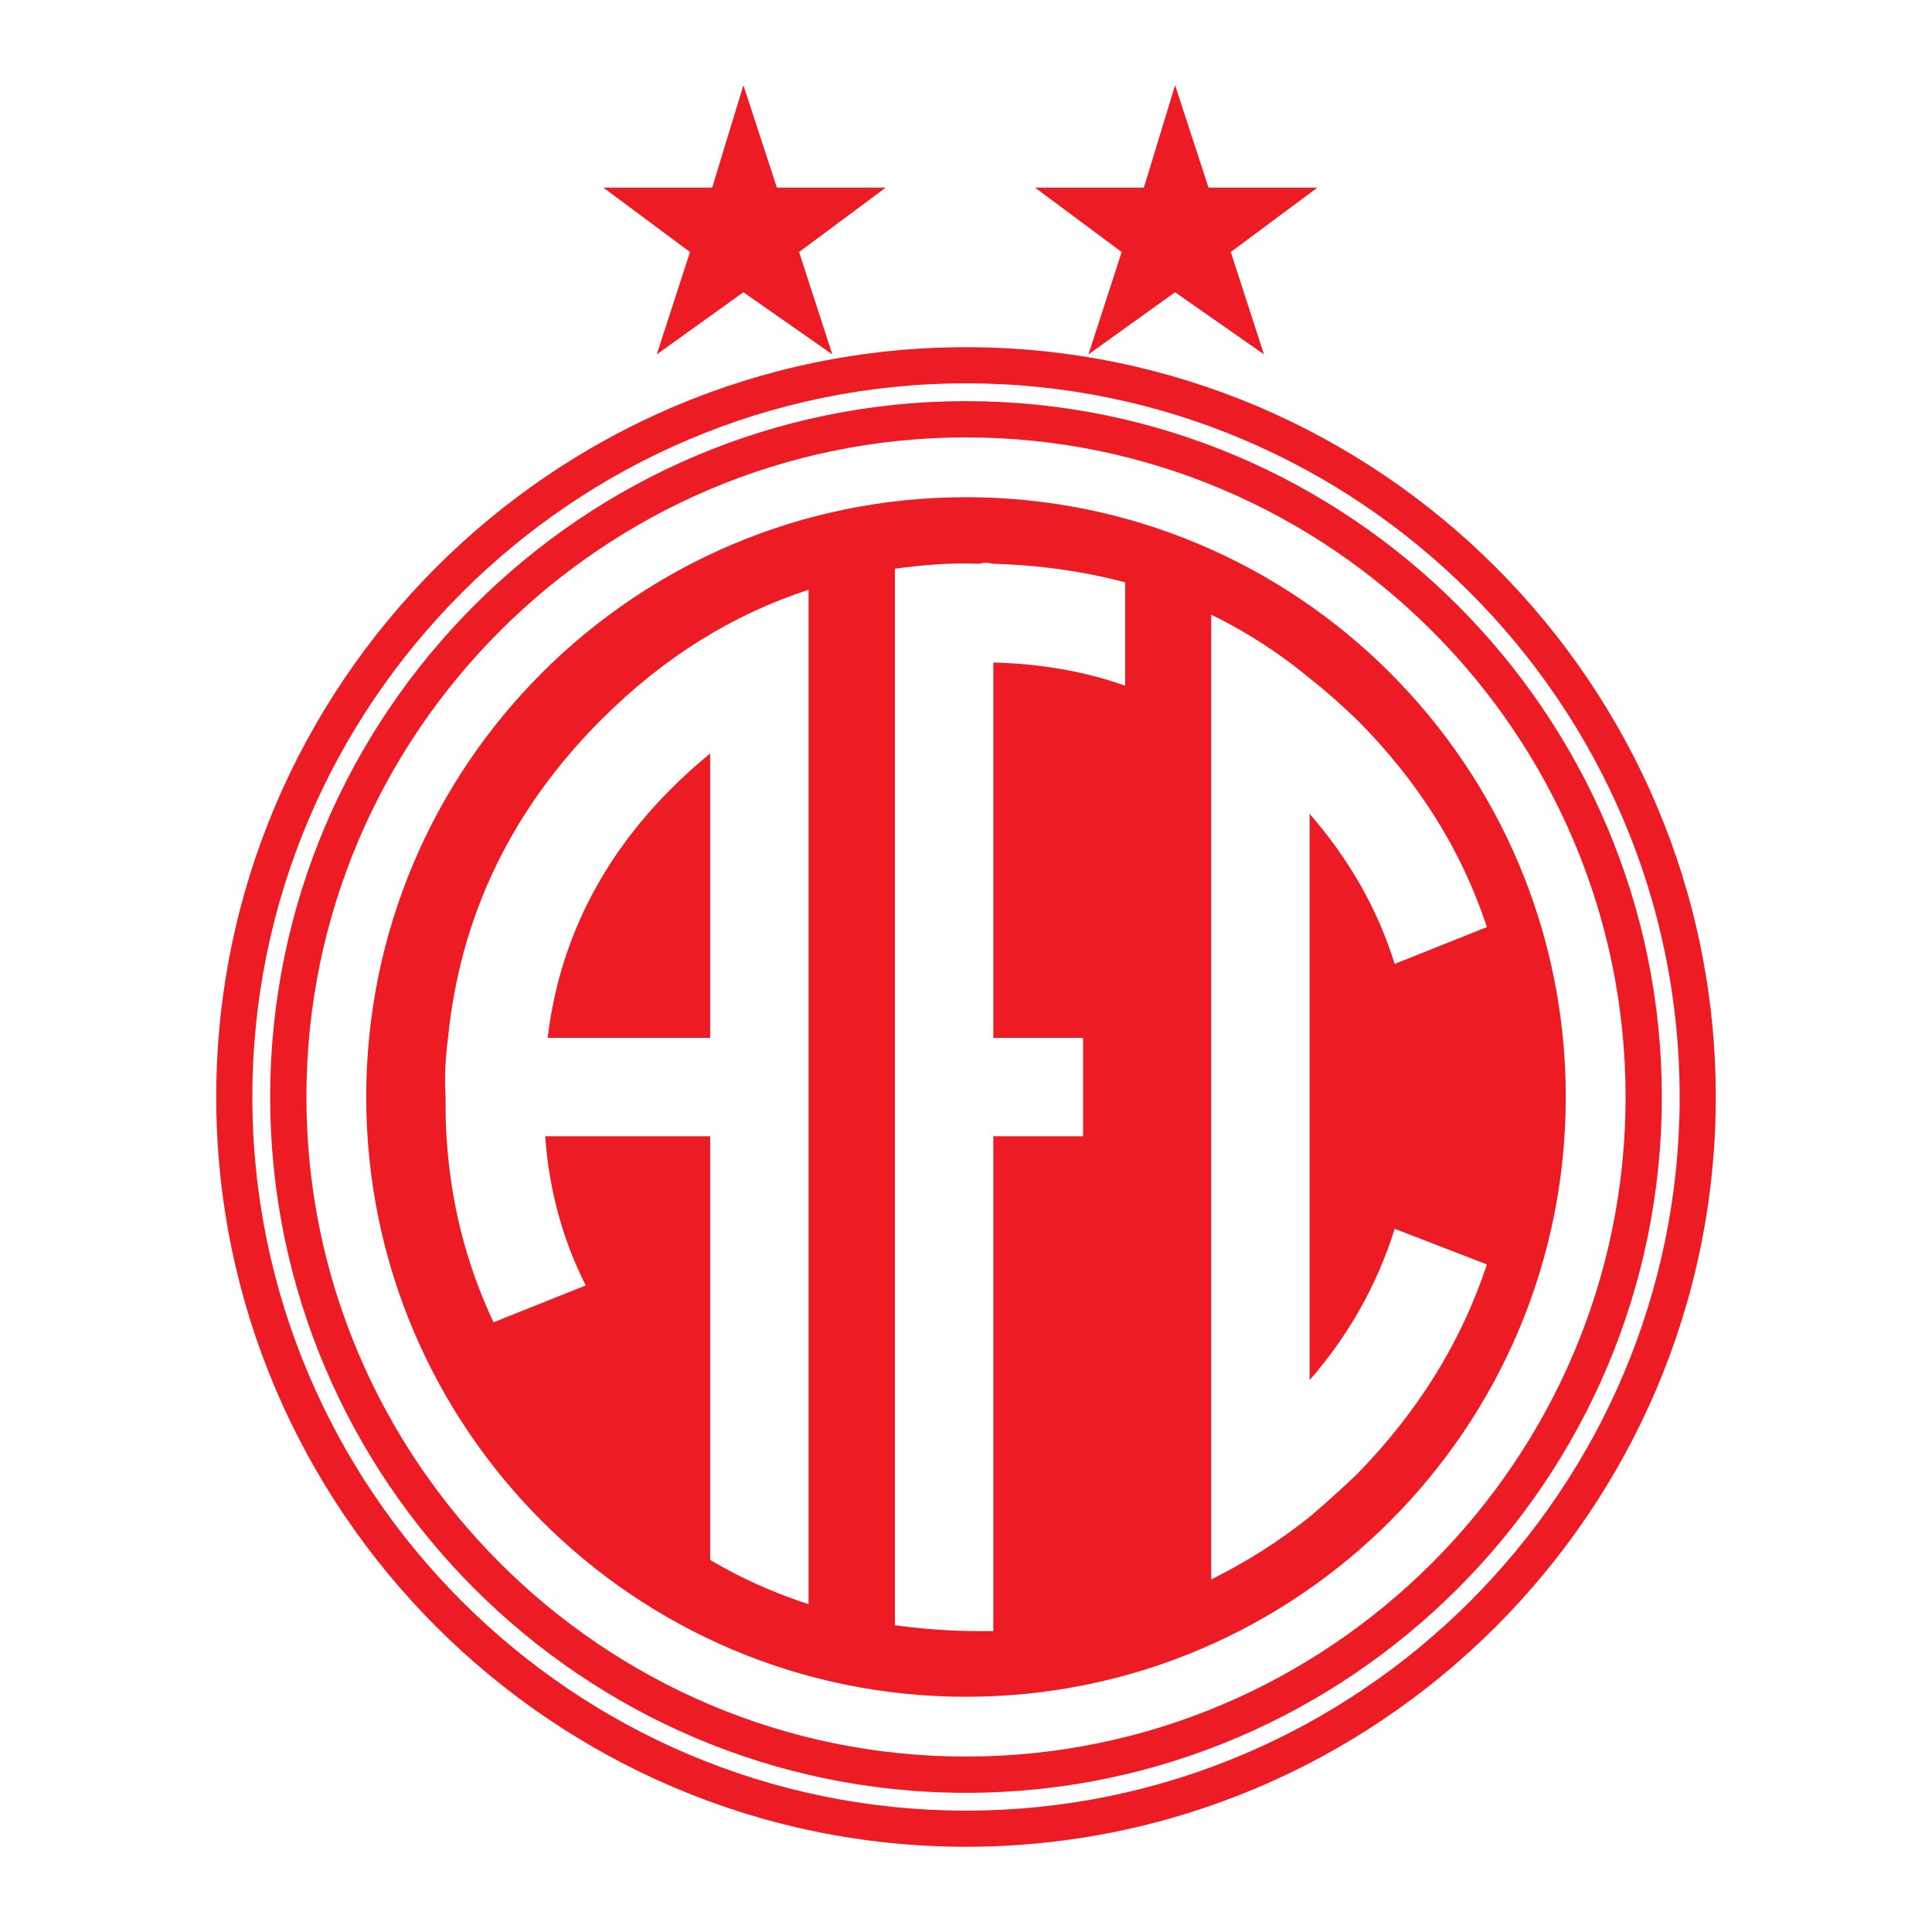
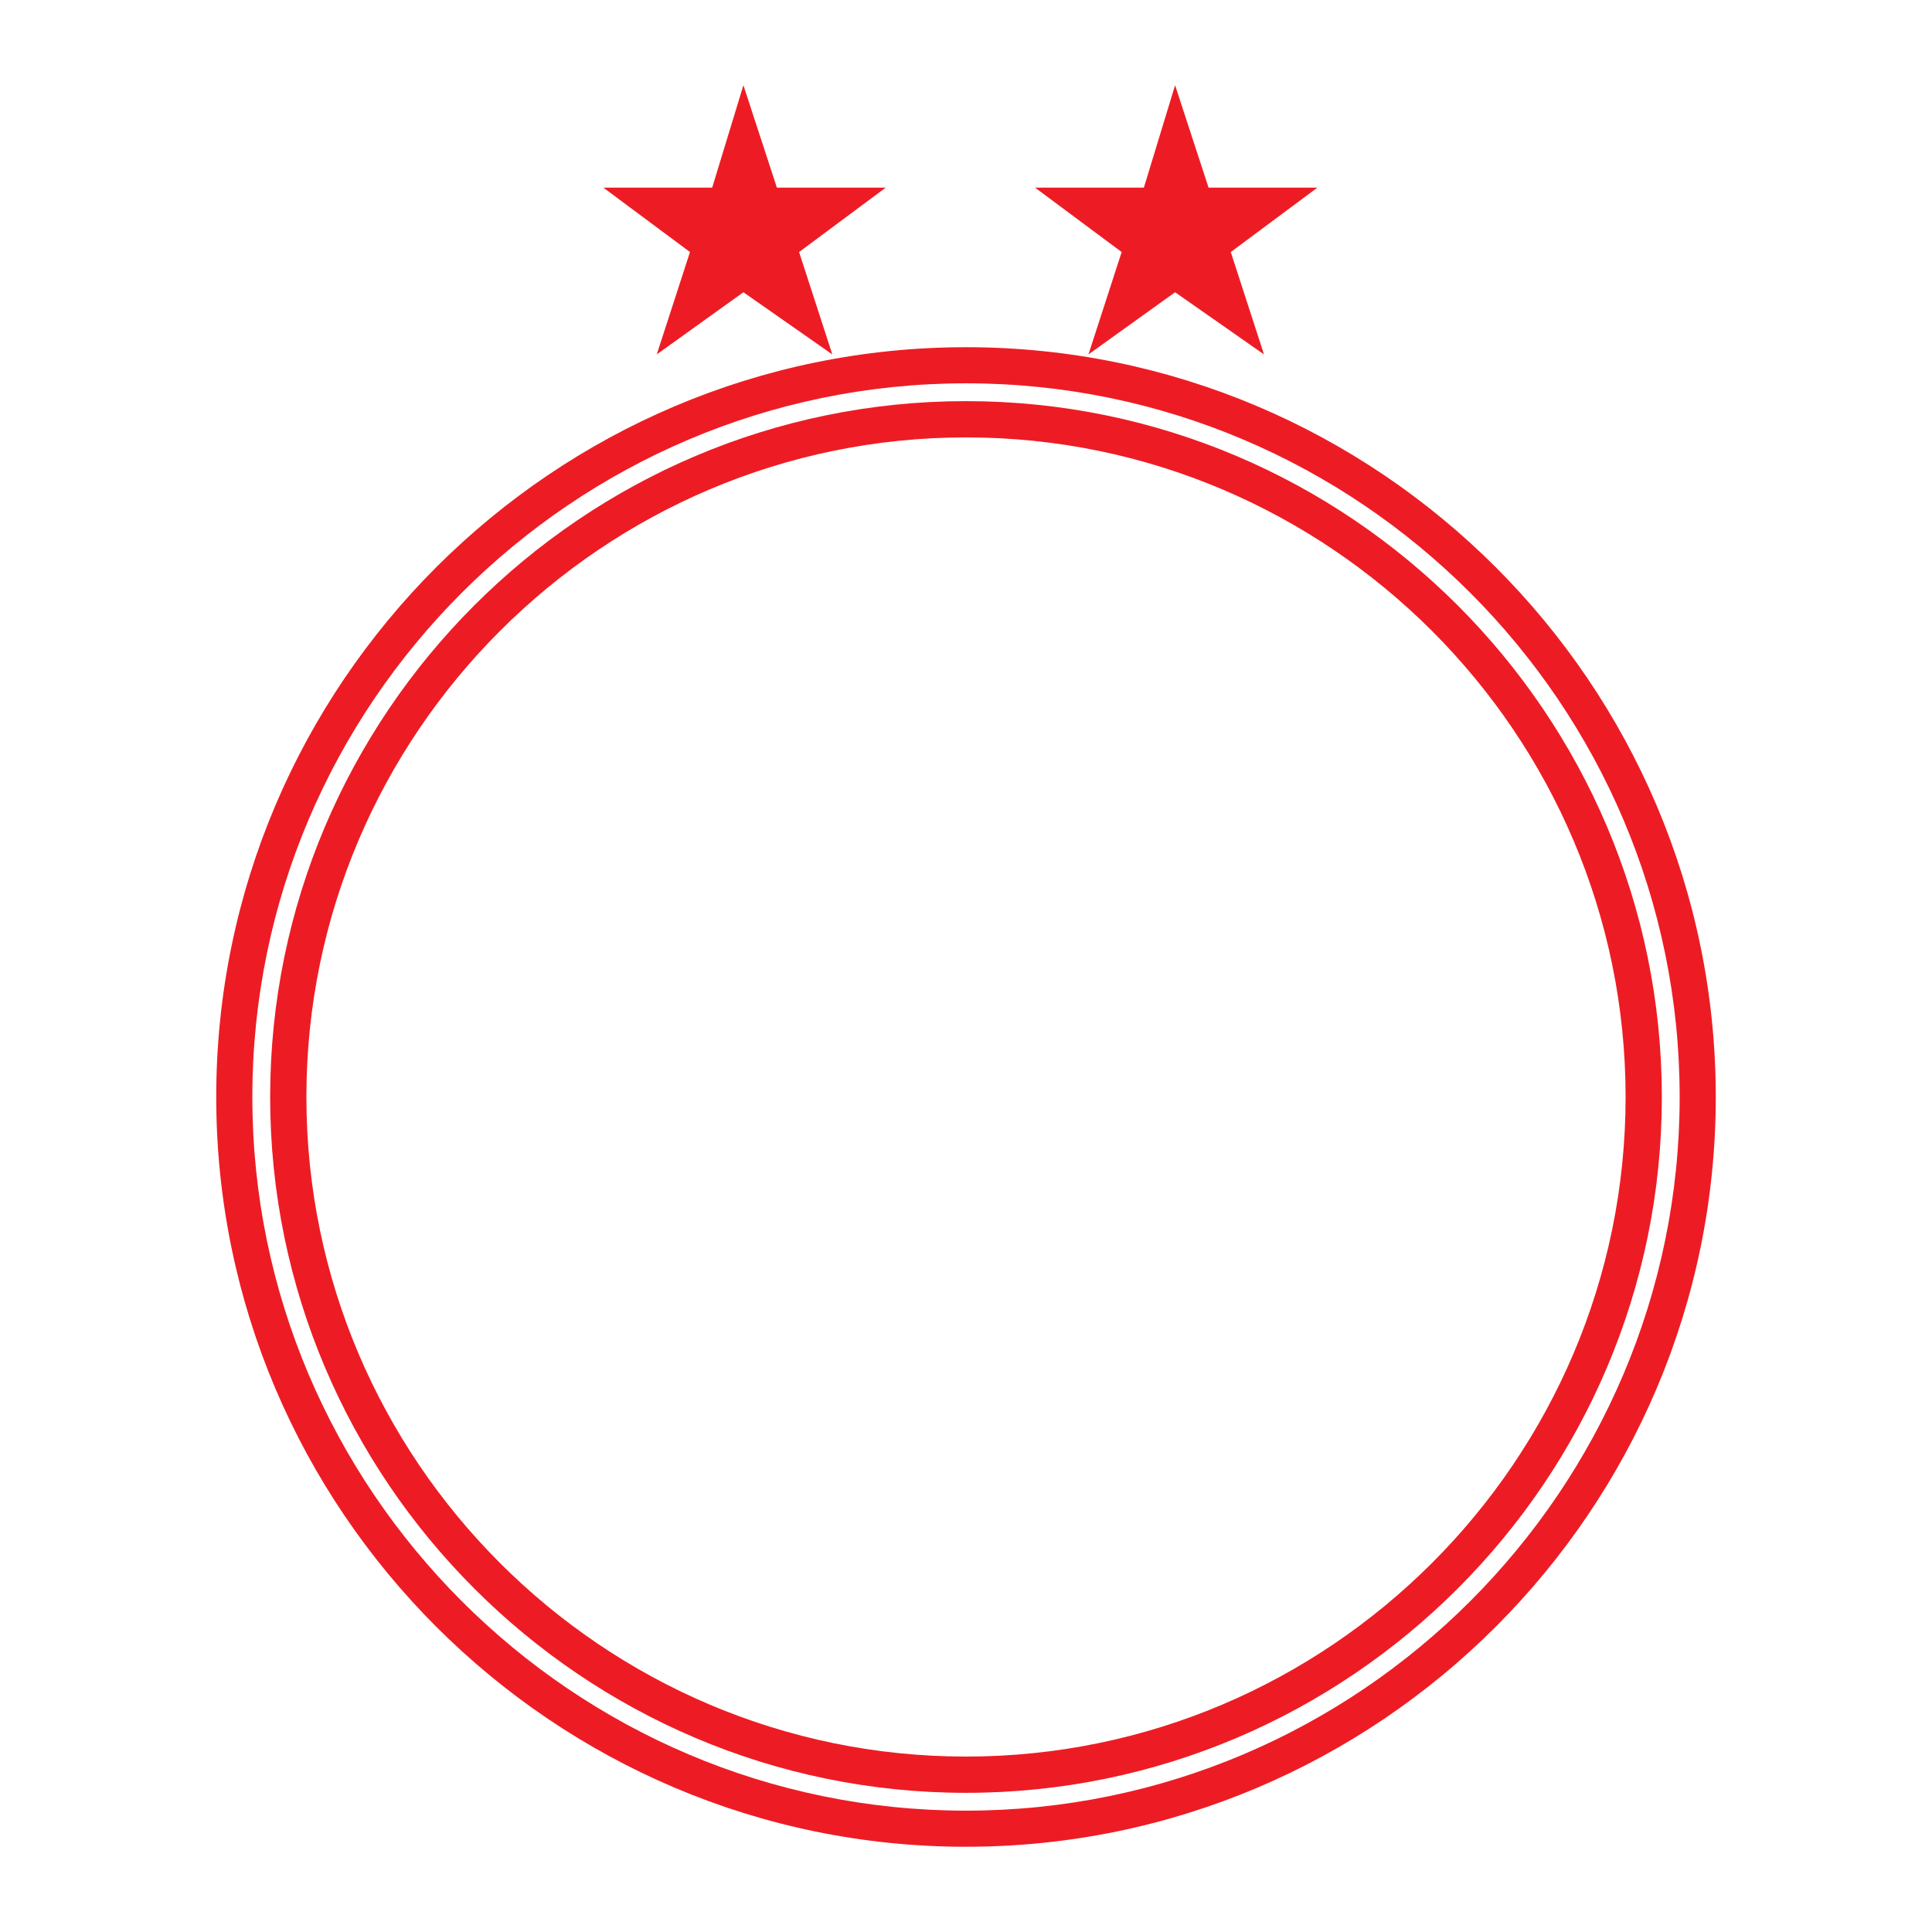
<svg xmlns="http://www.w3.org/2000/svg" version="1.0" id="Layer_1" x="0px" y="0px" width="192.756px" height="192.756px" viewBox="0 0 192.756 192.756" enable-background="new 0 0 192.756 192.756" xml:space="preserve">
  <g>
-     <polygon fill-rule="evenodd" clip-rule="evenodd" fill="#FFFFFF" points="0,0 192.756,0 192.756,192.756 0,192.756 0,0  " />
    <path fill="#ED1C24" d="M165.803,109.447L165.803,109.447c-0.001,19.119-7.797,36.477-20.373,49.051   c-12.575,12.576-29.932,20.373-49.051,20.373h-0.001h0c-19.12,0-36.477-7.797-49.052-20.373   c-12.576-12.574-20.372-29.932-20.373-49.051l0,0v-0.002c0-19.12,7.797-36.476,20.373-49.052s29.932-20.372,49.051-20.372h0.001h0   c19.12,0,36.476,7.796,49.052,20.373c12.575,12.576,20.371,29.932,20.372,49.051V109.447L165.803,109.447z M162.186,109.447   L162.186,109.447v-0.002c-0.001-18.121-7.392-34.572-19.312-46.494C130.951,51.03,114.5,43.639,96.378,43.639h0h-0.001   c-18.121,0-34.572,7.391-46.494,19.312C37.961,74.873,30.57,91.325,30.57,109.445v0.002l0,0c0,18.121,7.391,34.572,19.312,46.494   s28.374,19.312,46.495,19.312h0h0.001c18.121,0,34.572-7.391,46.493-19.312C154.794,144.02,162.186,127.568,162.186,109.447   L162.186,109.447z" />
-     <path fill-rule="evenodd" clip-rule="evenodd" fill="#ED1C24" d="M156.218,109.445c0,33.051-26.792,59.842-59.84,59.842   c-33.049,0-59.84-26.791-59.84-59.842c0-33.048,26.792-59.839,59.84-59.839C129.426,49.606,156.218,76.397,156.218,109.445   L156.218,109.445z" />
    <path fill-rule="evenodd" clip-rule="evenodd" fill="#FFFFFF" d="M97.622,56.248c-2.81-0.124-5.65,0.124-8.336,0.494V162.15   c2.686,0.369,5.526,0.586,8.336,0.586c0.493,0,0.987,0,1.481,0v-49.369h8.954v-9.818h-8.954V66.097   c4.662,0.124,9.077,0.864,13.152,2.316V58.101c-4.198-1.111-8.613-1.729-13.152-1.853C98.609,56.125,98.115,56.125,97.622,56.248   L97.622,56.248z" />
    <path fill-rule="evenodd" clip-rule="evenodd" fill="#FFFFFF" d="M130.658,67.672c-3.057-2.562-6.392-4.662-9.818-6.36v96.269   c3.427-1.697,6.762-3.797,9.818-6.236c1.605-1.359,3.088-2.717,4.662-4.199c6.145-6.268,10.467-13.246,13.029-20.994l-9.201-3.551   c-1.729,5.525-4.538,10.559-8.49,15.098V81.195c3.952,4.539,6.762,9.448,8.49,14.975l9.201-3.674   c-2.562-7.75-6.885-14.604-13.029-20.748C133.746,70.265,132.264,68.907,130.658,67.672L130.658,67.672z" />
    <path fill-rule="evenodd" clip-rule="evenodd" fill="#FFFFFF" d="M44.701,103.549c-0.247,1.852-0.371,3.797-0.247,5.896   c0,1.359,0,2.594,0.092,3.922c0.401,6.639,1.977,12.783,4.693,18.557l9.201-3.676c-2.316-4.568-3.674-9.602-4.044-14.881h16.457   v42.268c3.057,1.822,6.391,3.305,9.818,4.416V58.842c-7.596,2.47-14.48,6.762-20.625,12.906   C51.062,80.701,45.906,91.384,44.701,103.549L44.701,103.549z M66.932,78.726c1.328-1.328,2.562-2.439,3.921-3.551v28.374H54.644   C55.755,94.101,59.923,85.734,66.932,78.726L66.932,78.726z" />
    <path fill="#ED1C24" d="M171.184,109.447L171.184,109.447c-0.001,20.602-8.401,39.303-21.952,52.854   c-13.55,13.551-32.251,21.951-52.853,21.951h-0.001h0c-20.602,0-39.303-8.4-52.854-21.951s-21.951-32.252-21.951-52.854l0,0v-0.002   c0-20.601,8.401-39.302,21.951-52.853c13.551-13.55,32.251-21.951,52.853-21.951h0.001h0c20.601,0,39.303,8.401,52.854,21.952   c13.55,13.55,21.95,32.251,21.951,52.853V109.447L171.184,109.447z M167.58,109.447L167.58,109.447v-0.002   c-0.001-19.606-7.997-37.406-20.896-50.305c-12.899-12.899-30.699-20.896-50.306-20.896h0h-0.001   c-19.606,0-37.406,7.997-50.305,20.896c-12.899,12.898-20.896,30.699-20.896,50.305v0.002l0,0c0,19.607,7.997,37.406,20.896,50.305   c12.898,12.9,30.699,20.896,50.306,20.896h0h0.001c19.606,0,37.406-7.996,50.305-20.896   C159.583,146.854,167.58,129.055,167.58,109.447L167.58,109.447z" />
    <polygon fill-rule="evenodd" clip-rule="evenodd" fill="#ED1C24" points="77.509,18.718 74.17,8.504 71.056,18.718 60.194,18.718    68.839,25.146 65.525,35.36 74.17,29.157 83.04,35.36 79.726,25.146 88.371,18.718 77.509,18.718  " />
    <polygon fill-rule="evenodd" clip-rule="evenodd" fill="#ED1C24" points="120.578,18.718 117.239,8.504 114.125,18.718    103.263,18.718 111.908,25.146 108.595,35.36 117.239,29.157 126.108,35.36 122.795,25.146 131.44,18.718 120.578,18.718  " />
  </g>
</svg>